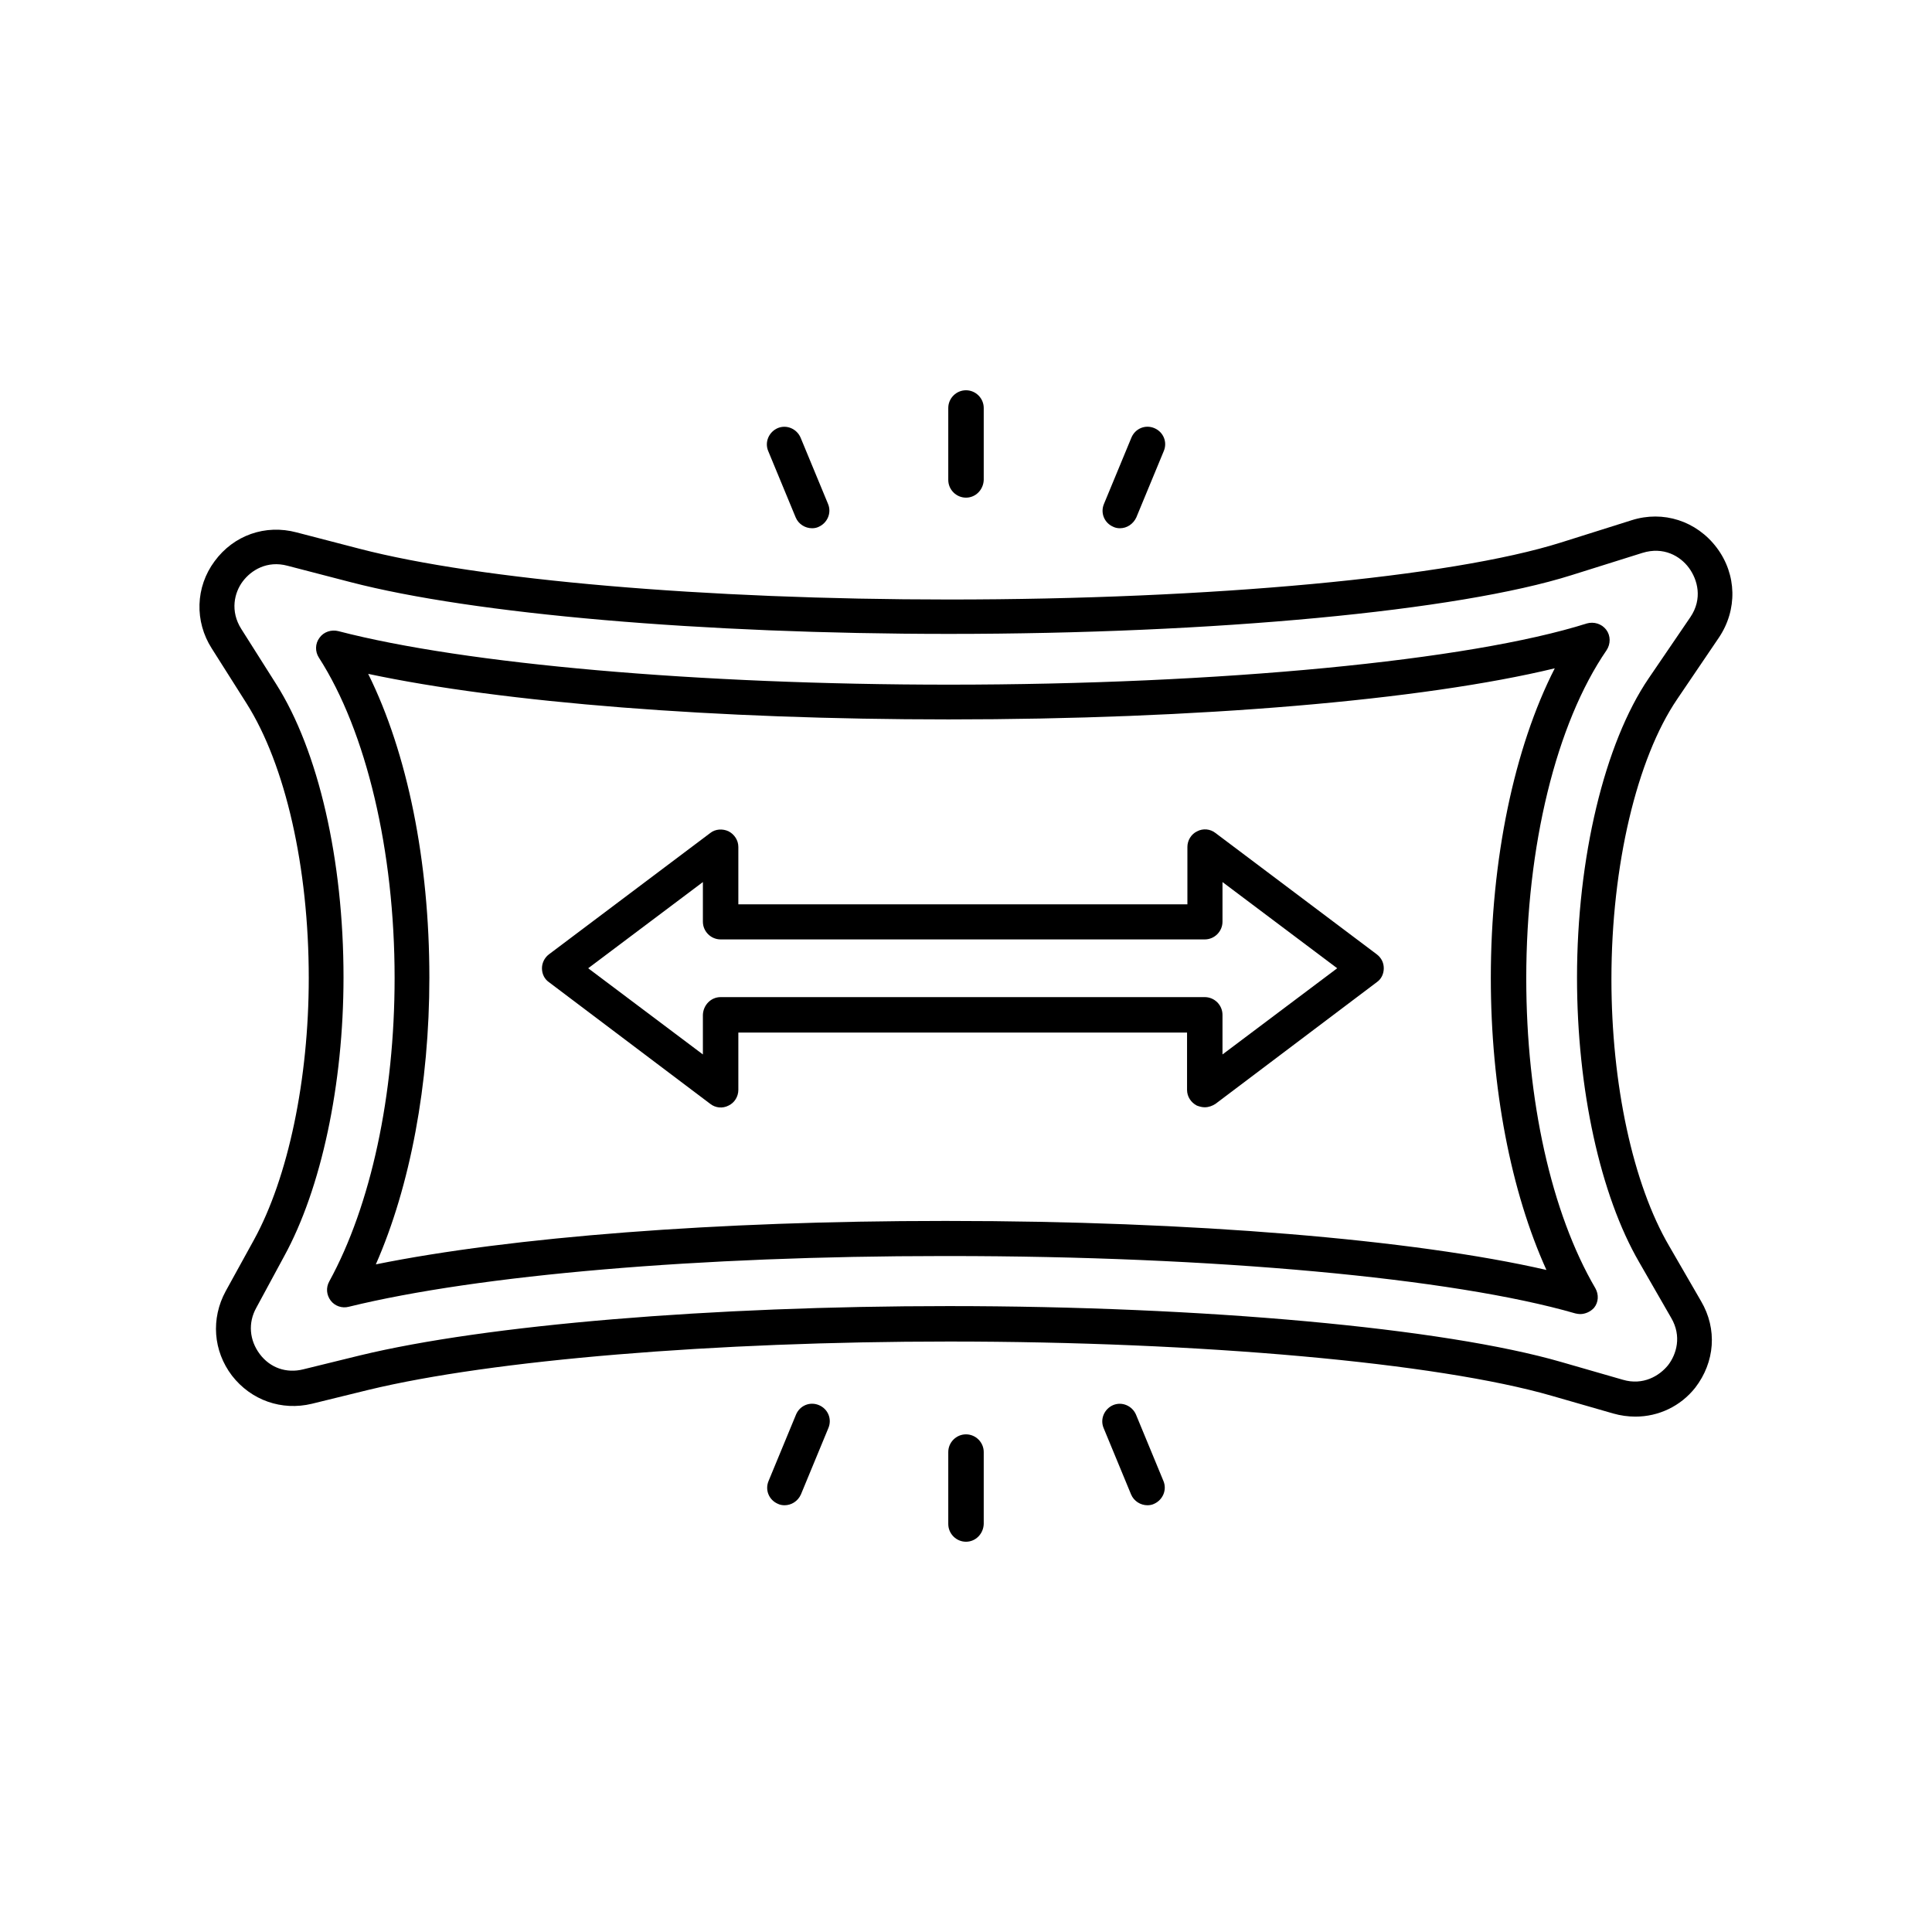
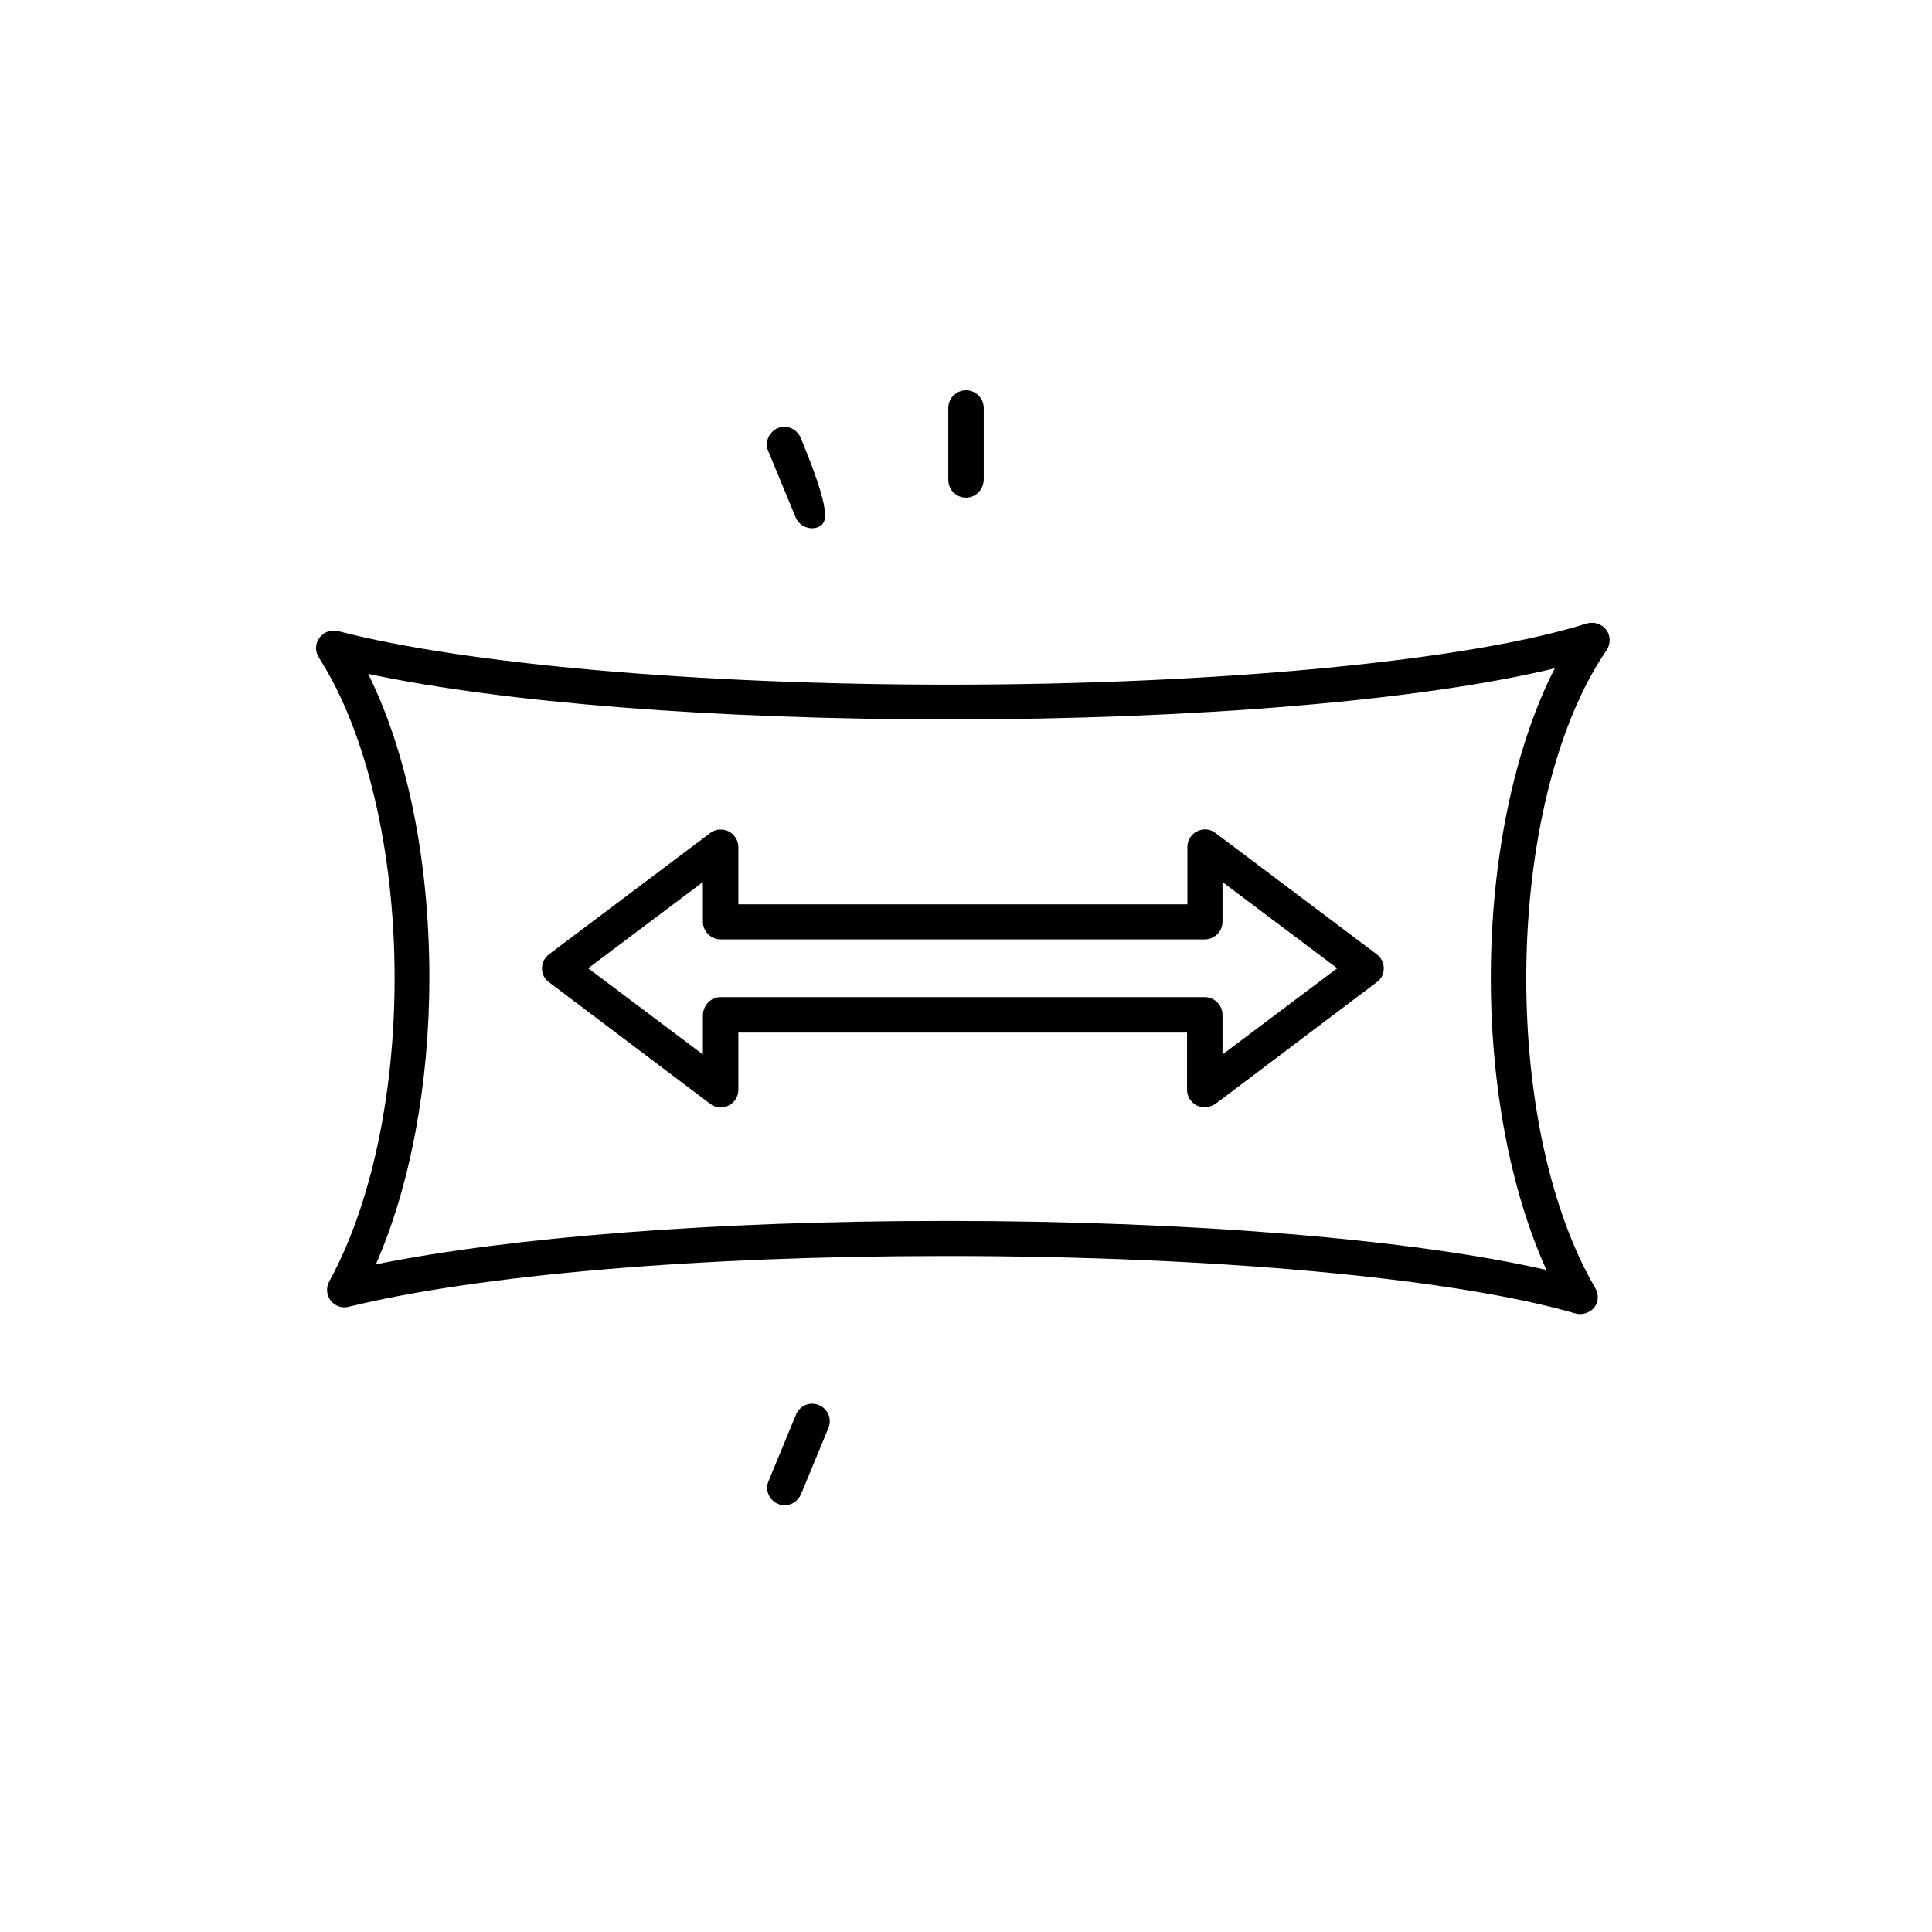
<svg xmlns="http://www.w3.org/2000/svg" version="1.0" preserveAspectRatio="xMidYMid meet" height="500" viewBox="0 0 375 375" zoomAndPan="magnify" width="500">
  <defs>
    <clipPath id="1c239e93fa">
      <path clip-rule="nonzero" d="M 184 75.75 L 191 75.75 L 191 97 L 184 97 Z M 184 75.75" />
    </clipPath>
    <clipPath id="a3564d86d1">
-       <path clip-rule="nonzero" d="M 184 278 L 191 278 L 191 299.25 L 184 299.25 Z M 184 278" />
-     </clipPath>
+       </clipPath>
  </defs>
-   <path fill-rule="evenodd" fill-opacity="1" d="M 303.062 264.371 L 315.004 267.812 C 318.914 268.961 322.086 267.07 323.773 264.98 C 325.391 262.887 326.473 259.379 324.379 255.805 L 318.172 245.012 C 310.617 231.992 306.098 211.348 306.098 189.762 C 306.098 166.555 311.426 144.289 319.996 131.676 L 328.09 119.801 C 330.52 116.227 329.508 112.516 327.82 110.223 C 326.133 107.93 322.895 106.039 318.781 107.32 L 305.02 111.641 C 283.027 118.59 235.602 123.039 184.195 123.039 C 136.363 123.039 91.906 119.195 68.027 112.988 L 55.816 109.816 C 51.836 108.738 48.73 110.695 47.113 112.855 C 45.492 115.012 44.617 118.59 46.844 122.098 L 53.59 132.754 C 61.82 145.707 66.676 166.957 66.676 189.691 C 66.676 210.469 62.359 230.711 55.141 243.863 L 49.742 253.848 C 48.125 256.75 48.395 260.121 50.418 262.82 C 52.441 265.52 55.613 266.598 58.852 265.789 L 69.848 263.09 C 94.336 257.152 138.117 253.512 184.125 253.512 C 233.578 253.512 280.258 257.762 303.062 264.371 Z M 317.43 274.965 C 316.016 274.965 314.531 274.762 313.113 274.355 L 301.172 270.918 C 278.977 264.508 233.035 260.391 184.195 260.391 C 138.727 260.391 95.551 263.969 71.535 269.77 L 60.539 272.469 C 54.668 273.883 48.73 271.793 45.02 267.004 C 41.379 262.215 40.906 255.941 43.809 250.609 L 49.27 240.695 C 55.949 228.551 59.93 209.457 59.93 189.828 C 59.93 168.375 55.41 148.473 47.855 136.531 L 41.109 125.875 C 37.734 120.613 37.938 113.934 41.648 108.941 C 45.359 103.883 51.496 101.723 57.57 103.34 L 69.781 106.512 C 93.121 112.582 136.973 116.363 184.195 116.363 C 234.992 116.363 281.609 112.043 302.992 105.297 L 316.688 100.98 C 322.828 99.023 329.305 101.117 333.219 106.309 C 337.129 111.504 337.266 118.387 333.621 123.781 L 325.527 135.723 C 317.699 147.258 312.777 168.039 312.777 190.031 C 312.777 210.469 316.957 229.832 323.977 241.84 L 330.18 252.566 C 333.352 257.965 332.879 264.371 329.035 269.363 C 326.199 272.941 321.949 274.965 317.43 274.965 Z M 317.43 274.965" fill="#000000" />
  <path fill-rule="evenodd" fill-opacity="1" d="M 182.914 236.984 C 183.316 236.984 183.723 236.984 184.125 236.984 C 231.082 236.984 274.324 240.559 300.16 246.496 C 293.281 231.316 289.367 211.145 289.367 189.828 C 289.367 166.891 293.887 145.168 301.781 129.719 C 276.078 135.926 232.363 139.637 184.125 139.637 C 138.996 139.637 97.777 136.398 71.465 130.797 C 79.09 146.18 83.34 167.16 83.34 189.762 C 83.34 210.402 79.629 230.238 72.949 245.414 C 99.262 240.086 139.469 236.984 182.914 236.984 Z M 306.703 255.062 C 306.367 255.062 306.098 254.996 305.762 254.93 C 281.945 248.047 235.332 243.797 184.195 243.797 C 183.789 243.797 183.387 243.797 182.98 243.797 C 135.961 243.797 92.988 247.441 67.688 253.645 C 66.406 253.984 64.988 253.512 64.18 252.434 C 63.371 251.352 63.234 249.938 63.91 248.723 C 72.008 233.945 76.594 212.496 76.594 189.828 C 76.594 165.203 71.129 141.996 61.887 127.629 C 61.145 126.48 61.145 124.93 62.023 123.781 C 62.832 122.637 64.316 122.164 65.664 122.5 C 90.289 128.91 135.691 132.891 184.195 132.891 C 236.613 132.891 285.184 128.234 307.984 121.016 C 309.402 120.613 310.887 121.086 311.766 122.23 C 312.641 123.379 312.641 124.996 311.832 126.211 C 302.051 140.445 296.246 164.258 296.246 189.895 C 296.246 213.508 301.105 235.43 309.672 250.07 C 310.348 251.285 310.281 252.77 309.402 253.848 C 308.727 254.59 307.715 255.062 306.703 255.062 Z M 306.703 255.062" fill="#000000" />
  <path fill-rule="evenodd" fill-opacity="1" d="M 139.871 193.539 L 233.848 193.539 C 235.734 193.539 237.285 195.09 237.285 196.977 L 237.285 204.668 L 259.551 187.938 L 237.285 171.207 L 237.285 178.898 C 237.285 180.789 235.734 182.34 233.848 182.34 L 139.871 182.34 C 137.984 182.34 136.43 180.789 136.43 178.898 L 136.43 171.207 L 114.168 187.938 L 136.43 204.668 L 136.43 196.977 C 136.5 195.09 137.984 193.539 139.871 193.539 Z M 233.848 214.922 C 233.305 214.922 232.836 214.789 232.293 214.586 C 231.148 213.98 230.406 212.832 230.406 211.551 L 230.406 200.418 L 143.312 200.418 L 143.312 211.551 C 143.312 212.832 142.57 214.047 141.422 214.586 C 140.277 215.191 138.859 215.059 137.848 214.25 L 106.547 190.637 C 105.668 190.031 105.195 189.02 105.195 187.938 C 105.195 186.859 105.738 185.848 106.547 185.238 L 137.848 161.695 C 138.859 160.887 140.277 160.82 141.422 161.359 C 142.57 161.965 143.312 163.113 143.312 164.395 L 143.312 175.527 L 230.473 175.527 L 230.473 164.395 C 230.473 163.113 231.215 161.898 232.363 161.359 C 233.508 160.75 234.926 160.887 235.938 161.695 L 267.238 185.238 C 268.117 185.914 268.59 186.859 268.59 187.938 C 268.59 189.02 268.117 190.031 267.238 190.637 L 235.938 214.25 C 235.332 214.652 234.59 214.922 233.848 214.922 Z M 233.848 214.922" fill="#000000" />
-   <path fill-rule="evenodd" fill-opacity="1" d="M 217.387 102.531 C 216.98 102.531 216.508 102.465 216.105 102.262 C 214.352 101.52 213.539 99.562 214.281 97.809 L 219.613 84.926 C 220.355 83.172 222.309 82.359 224.062 83.102 C 225.816 83.844 226.629 85.801 225.887 87.555 L 220.555 100.441 C 219.949 101.723 218.734 102.531 217.387 102.531 Z M 217.387 102.531" fill="#000000" />
  <g clip-path="url(#1c239e93fa)">
    <path fill-rule="evenodd" fill-opacity="1" d="M 187.5 96.594 C 185.609 96.594 184.059 95.043 184.059 93.156 L 184.059 79.191 C 184.059 77.301 185.609 75.75 187.5 75.75 C 189.391 75.75 190.941 77.301 190.941 79.191 L 190.941 93.156 C 190.875 95.043 189.391 96.594 187.5 96.594 Z M 187.5 96.594" fill="#000000" />
  </g>
-   <path fill-rule="evenodd" fill-opacity="1" d="M 157.613 102.531 C 156.266 102.531 154.984 101.723 154.445 100.441 L 149.113 87.555 C 148.371 85.801 149.25 83.844 150.938 83.102 C 152.691 82.359 154.645 83.238 155.387 84.926 L 160.719 97.809 C 161.461 99.562 160.582 101.52 158.895 102.262 C 158.492 102.465 158.02 102.531 157.613 102.531 Z M 157.613 102.531" fill="#000000" />
-   <path fill-rule="evenodd" fill-opacity="1" d="M 222.715 292.168 C 221.367 292.168 220.082 291.355 219.543 290.074 L 214.215 277.191 C 213.473 275.438 214.352 273.48 216.035 272.738 C 217.789 271.996 219.746 272.871 220.488 274.559 L 225.816 287.445 C 226.559 289.199 225.684 291.156 223.996 291.898 C 223.594 292.098 223.121 292.168 222.715 292.168 Z M 222.715 292.168" fill="#000000" />
+   <path fill-rule="evenodd" fill-opacity="1" d="M 157.613 102.531 C 156.266 102.531 154.984 101.723 154.445 100.441 L 149.113 87.555 C 148.371 85.801 149.25 83.844 150.938 83.102 C 152.691 82.359 154.645 83.238 155.387 84.926 C 161.461 99.562 160.582 101.52 158.895 102.262 C 158.492 102.465 158.02 102.531 157.613 102.531 Z M 157.613 102.531" fill="#000000" />
  <g clip-path="url(#a3564d86d1)">
    <path fill-rule="evenodd" fill-opacity="1" d="M 187.5 299.25 C 185.609 299.25 184.059 297.699 184.059 295.809 L 184.059 281.844 C 184.059 279.957 185.609 278.406 187.5 278.406 C 189.391 278.406 190.941 279.957 190.941 281.844 L 190.941 295.809 C 190.875 297.699 189.391 299.25 187.5 299.25 Z M 187.5 299.25" fill="#000000" />
  </g>
  <path fill-rule="evenodd" fill-opacity="1" d="M 152.285 292.168 C 151.879 292.168 151.406 292.098 151.004 291.898 C 149.25 291.156 148.441 289.199 149.184 287.445 L 154.512 274.559 C 155.254 272.805 157.211 271.996 158.965 272.738 C 160.719 273.48 161.527 275.438 160.785 277.191 L 155.457 290.074 C 154.848 291.426 153.566 292.168 152.285 292.168 Z M 152.285 292.168" fill="#000000" />
</svg>